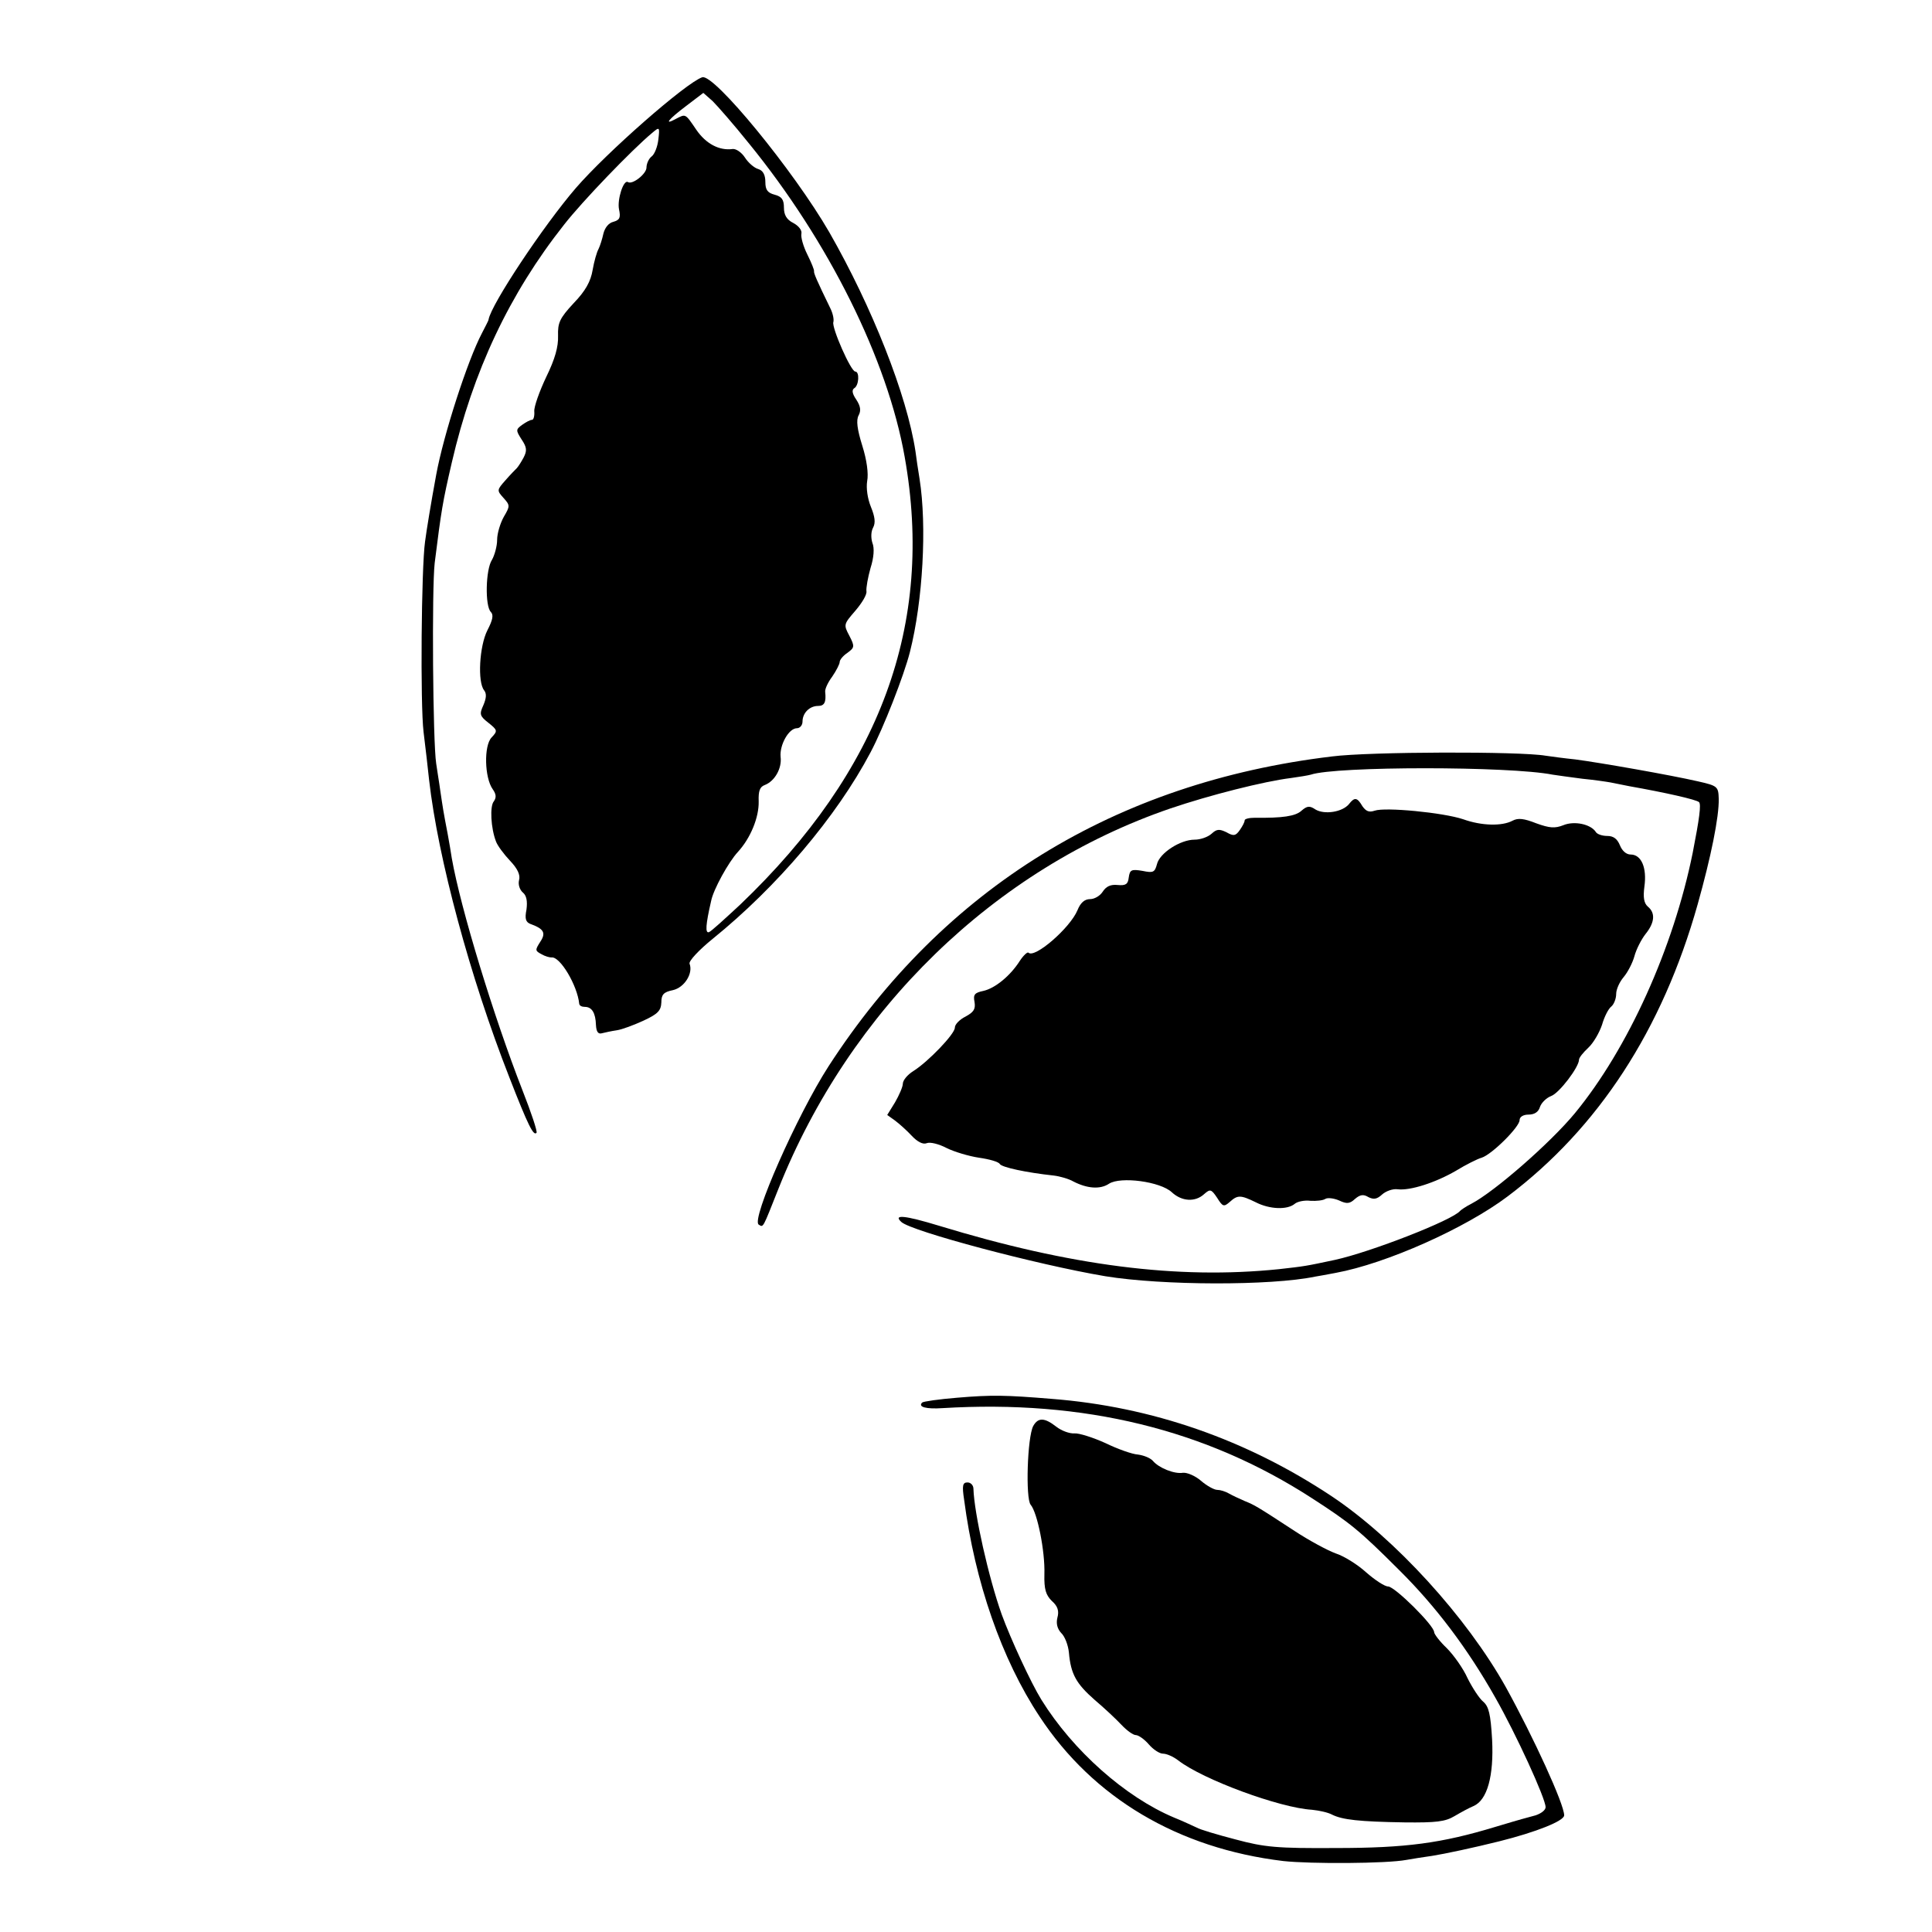
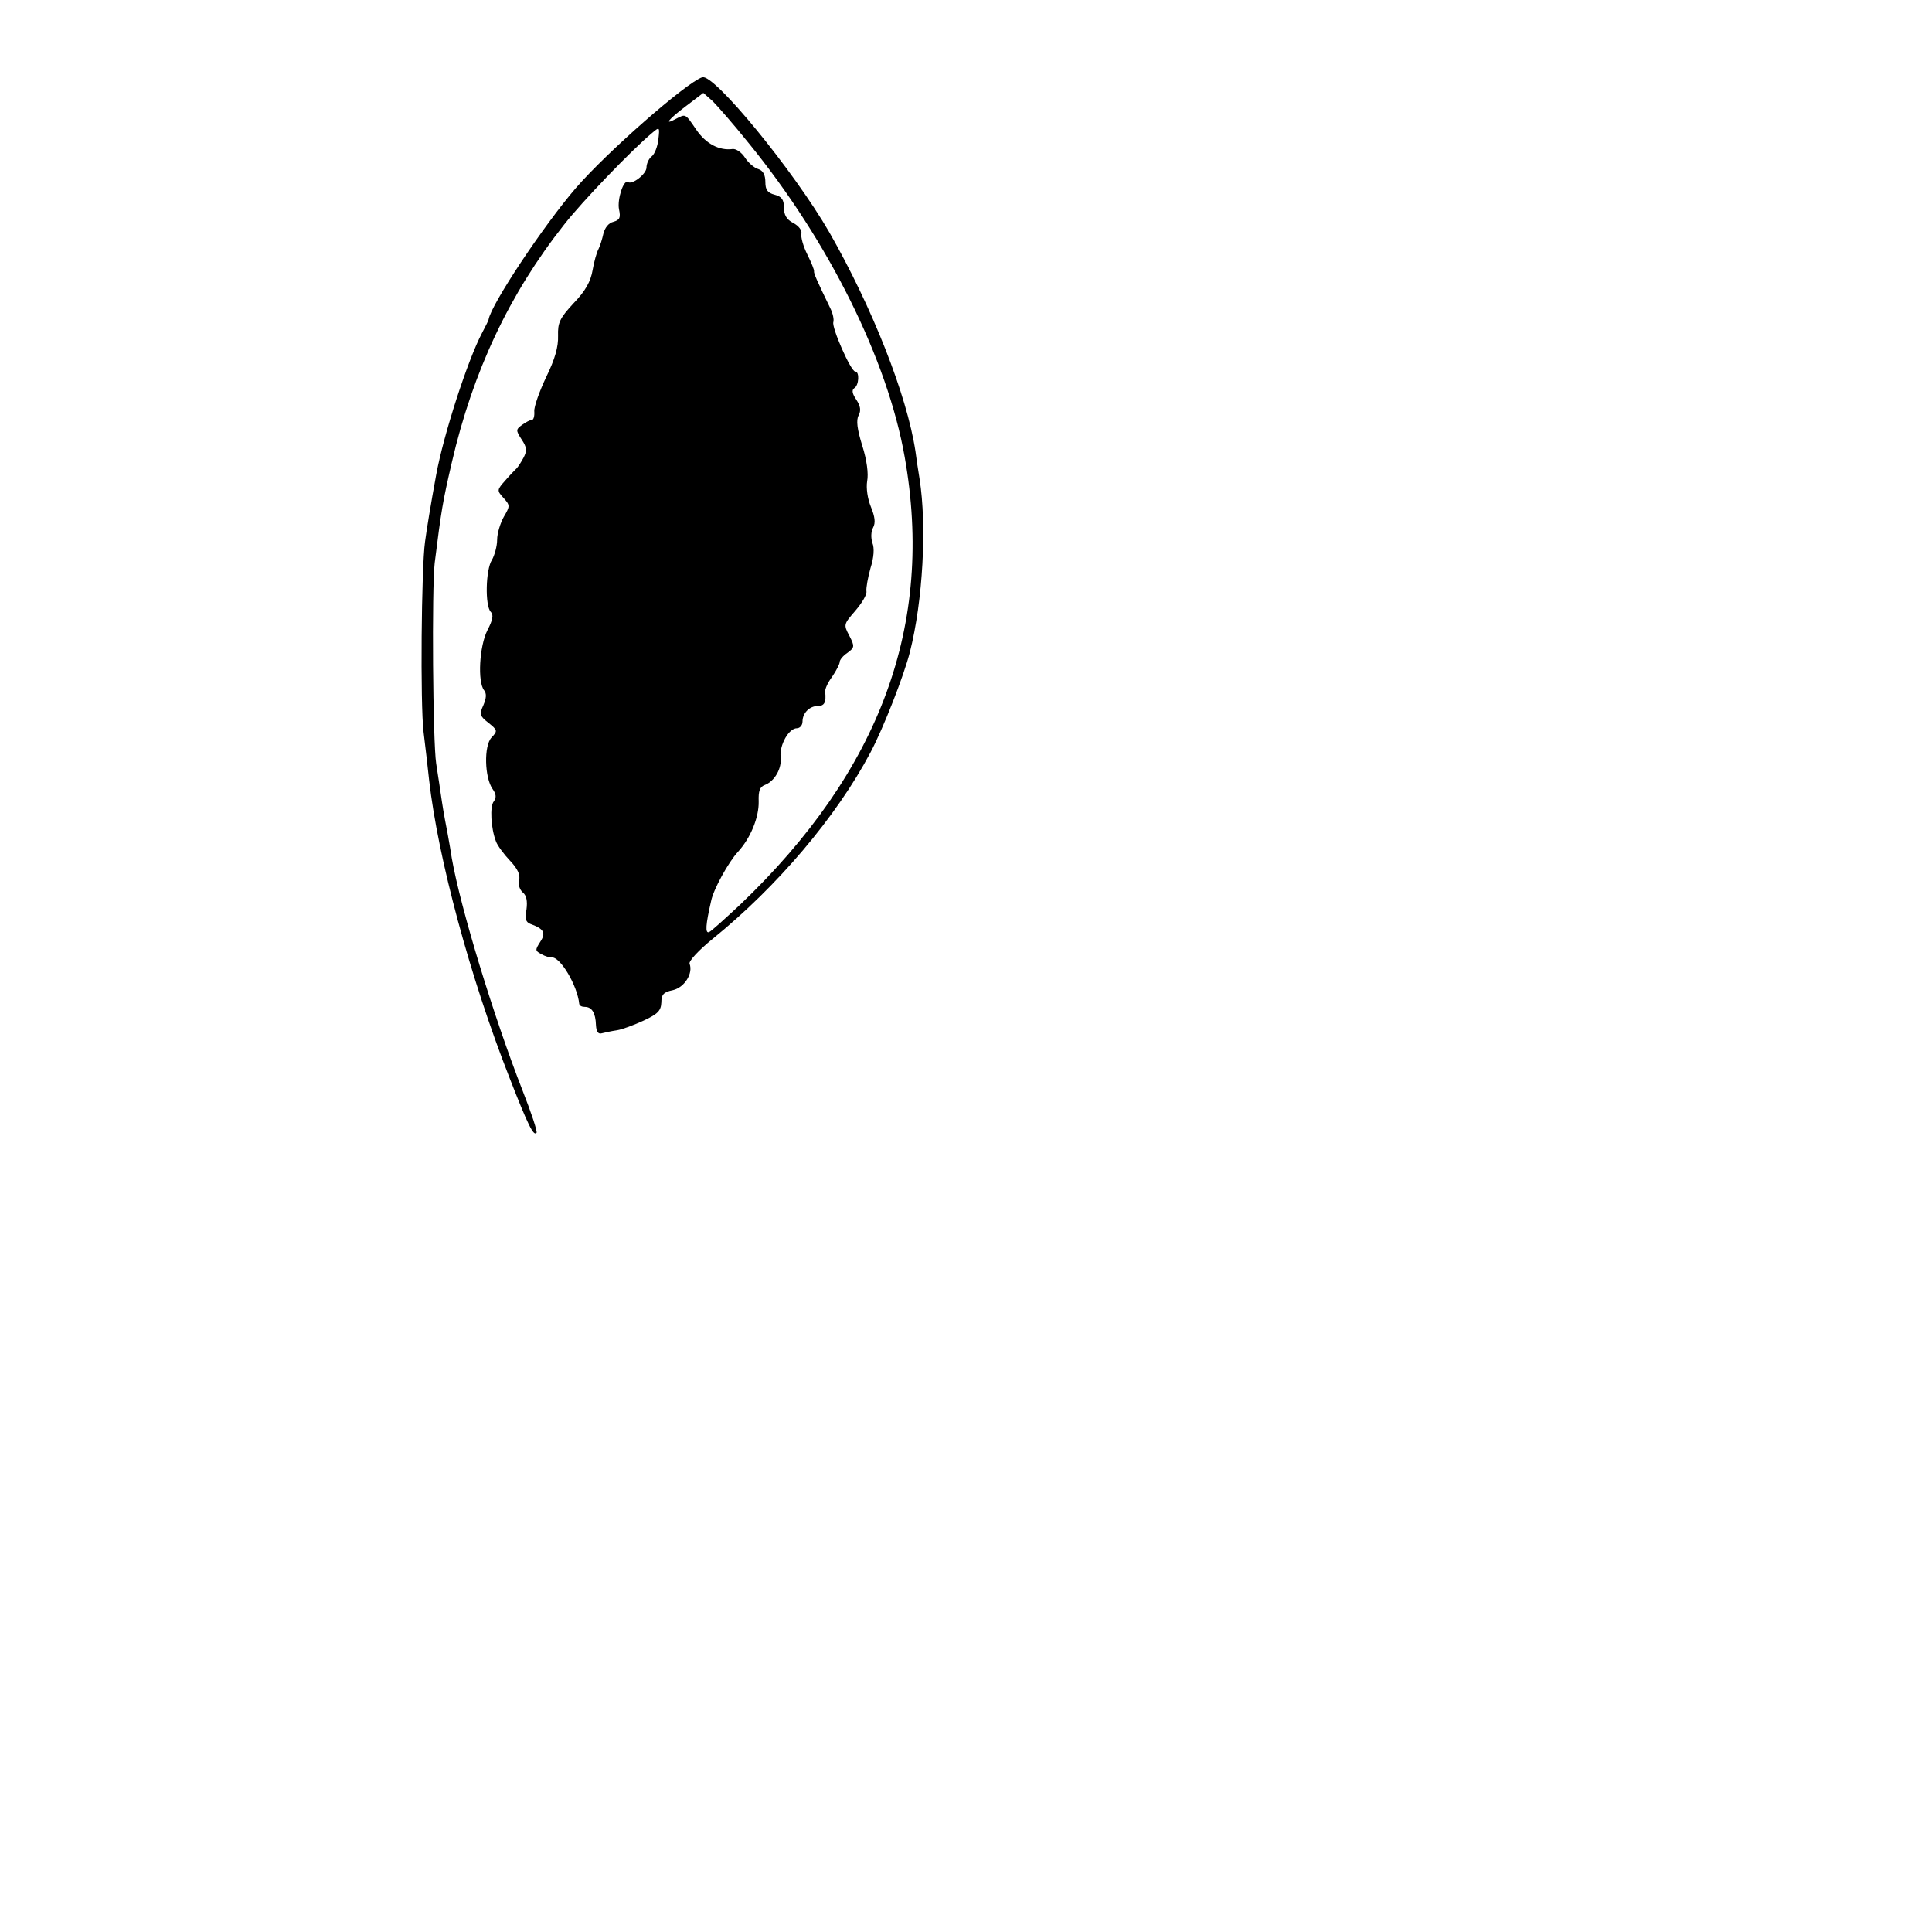
<svg xmlns="http://www.w3.org/2000/svg" version="1.0" width="520pt" height="520pt" viewBox="0 0 520 520" preserveAspectRatio="xMidYMid meet">
  <g transform="translate(0,520) scale(0.1,-0.1)" fill="#000000" stroke="none">
    <path d="M1890 4992 c-44 -15 -257 -202 -340 -298 -87 -101 -228 -313 -235 -354 0 -3 -9 -19 -18 -37 -38 -72 -103 -272 -123 -381 -14 -76 -26 -149 -30 -180 -10 -71 -13 -438 -4 -512 5 -41 12 -100 15 -130 24 -210 110 -530 216 -800 51 -131 65 -158 73 -149 3 3 -14 54 -38 115 -77 197 -166 488 -190 624 -2 14 -7 43 -11 65 -12 62 -13 70 -20 117 -3 23 -9 57 -11 73 -9 58 -12 471 -4 540 18 143 21 162 46 270 57 246 155 454 302 640 49 63 184 203 237 247 20 17 21 17 17 -17 -2 -19 -10 -40 -18 -46 -8 -6 -14 -20 -14 -30 0 -17 -38 -47 -50 -39 -12 7 -29 -47 -24 -73 5 -23 2 -29 -15 -34 -13 -3 -23 -16 -27 -32 -3 -14 -9 -33 -13 -41 -5 -9 -12 -34 -16 -57 -5 -30 -19 -56 -51 -89 -38 -41 -43 -53 -42 -88 1 -29 -8 -62 -32 -111 -18 -38 -33 -80 -32 -92 1 -13 -2 -23 -6 -23 -5 0 -16 -6 -26 -13 -18 -13 -18 -15 -2 -40 14 -21 15 -30 5 -49 -7 -13 -15 -25 -18 -28 -3 -3 -17 -17 -30 -32 -24 -27 -24 -28 -6 -48 18 -20 18 -22 1 -51 -9 -16 -18 -44 -18 -62 0 -17 -7 -42 -14 -54 -17 -26 -19 -124 -3 -140 8 -8 5 -22 -9 -49 -22 -43 -27 -140 -9 -162 7 -9 6 -21 -2 -40 -11 -24 -10 -29 13 -47 25 -20 26 -22 9 -40 -21 -22 -19 -108 3 -139 10 -14 10 -23 3 -33 -11 -13 -8 -72 6 -108 4 -11 21 -34 38 -52 20 -21 28 -38 24 -52 -3 -12 2 -26 10 -33 10 -8 13 -23 10 -46 -5 -25 -2 -34 11 -39 36 -13 42 -24 26 -48 -14 -22 -14 -24 3 -33 10 -6 22 -9 27 -9 23 4 70 -75 75 -125 1 -5 7 -8 15 -8 19 0 29 -16 30 -49 1 -18 6 -25 16 -22 8 2 26 6 40 8 14 2 46 14 72 26 39 18 47 27 48 49 0 21 6 28 31 33 31 7 55 45 45 71 -3 7 25 37 62 67 173 140 333 328 425 502 35 66 90 207 106 270 35 138 46 339 26 466 -4 24 -9 58 -11 74 -23 152 -117 389 -232 590 -96 166 -311 428 -342 417z m125 -177 c216 -265 374 -584 420 -845 80 -450 -65 -844 -443 -1205 -41 -38 -78 -72 -84 -74 -10 -3 -9 19 6 84 6 31 47 105 72 132 34 37 57 93 56 136 -1 28 3 39 16 44 27 10 47 45 43 76 -3 32 22 77 44 77 8 0 15 8 15 18 0 23 19 42 42 42 17 0 22 10 19 38 -1 7 7 25 19 41 11 16 20 34 20 39 0 6 9 17 21 25 19 14 20 17 5 46 -16 30 -15 31 16 67 18 21 32 44 30 53 -1 9 4 37 11 62 9 28 11 54 5 68 -4 13 -4 30 2 41 7 13 5 29 -6 56 -9 22 -13 50 -10 69 4 20 -1 57 -13 95 -14 45 -17 69 -10 82 7 13 5 25 -6 42 -11 16 -13 26 -6 31 13 7 15 45 3 45 -12 0 -64 119 -59 133 2 7 -1 23 -8 37 -37 76 -45 95 -44 100 1 3 -7 23 -18 45 -11 22 -18 47 -16 56 2 9 -7 21 -22 29 -18 9 -25 22 -25 41 0 22 -6 30 -25 35 -19 5 -25 13 -25 34 0 19 -6 31 -19 35 -11 3 -27 17 -36 31 -9 14 -24 24 -33 23 -36 -5 -72 14 -98 52 -30 44 -28 43 -55 29 -33 -18 -21 -2 28 35 l46 35 25 -22 c13 -13 57 -63 97 -113z" />
-     <path d="M3585 3164 c-584 -70 -1045 -355 -1355 -834 -85 -132 -209 -413 -188 -426 13 -8 10 -12 53 96 192 483 582 862 1055 1024 106 36 252 73 325 82 22 3 46 7 53 9 68 23 535 23 651 0 13 -2 49 -7 80 -11 31 -3 65 -8 76 -10 11 -2 34 -7 50 -10 96 -17 181 -36 188 -43 6 -6 1 -44 -17 -136 -52 -257 -174 -527 -317 -701 -66 -80 -216 -211 -279 -244 -14 -7 -27 -16 -30 -19 -20 -25 -241 -111 -337 -132 -80 -17 -80 -17 -151 -25 -273 -28 -561 9 -915 117 -92 28 -124 31 -101 10 27 -25 365 -115 549 -146 153 -25 445 -26 565 -1 8 1 33 6 55 10 136 25 349 120 463 206 244 184 416 448 511 785 36 128 58 236 57 285 -1 33 -3 35 -56 47 -74 17 -262 50 -330 59 -30 3 -66 8 -80 10 -69 12 -474 11 -575 -2z" />
-     <path d="M3631 3036 c-18 -22 -66 -29 -90 -15 -16 11 -23 10 -38 -3 -16 -15 -52 -20 -125 -19 -16 0 -28 -3 -28 -7 0 -5 -6 -16 -13 -26 -11 -16 -17 -17 -36 -6 -19 9 -26 9 -40 -4 -10 -9 -30 -16 -46 -16 -38 0 -94 -36 -101 -66 -6 -22 -10 -24 -39 -18 -30 5 -34 3 -37 -18 -2 -18 -8 -22 -30 -20 -19 2 -31 -4 -40 -18 -7 -11 -22 -20 -34 -20 -15 0 -26 -10 -34 -30 -20 -48 -116 -131 -132 -114 -3 2 -13 -7 -23 -22 -26 -41 -67 -74 -98 -81 -24 -5 -28 -10 -24 -30 3 -19 -2 -27 -24 -39 -16 -8 -29 -21 -29 -30 0 -17 -72 -92 -112 -117 -16 -10 -28 -25 -28 -34 0 -8 -10 -31 -21 -50 l-21 -34 21 -15 c12 -9 32 -27 45 -41 15 -16 30 -24 40 -20 9 4 33 -2 54 -13 20 -10 60 -22 87 -26 28 -4 53 -11 56 -17 6 -9 71 -23 145 -31 17 -2 41 -9 53 -16 37 -19 72 -22 96 -6 31 20 138 6 169 -23 27 -25 63 -27 87 -5 16 14 19 14 35 -10 15 -24 18 -25 34 -11 21 19 29 19 70 -1 37 -19 85 -21 105 -4 7 6 26 10 42 8 16 -1 34 1 40 5 6 4 23 2 37 -4 21 -10 29 -9 43 4 14 12 23 13 36 5 14 -7 23 -6 37 7 10 9 29 16 42 14 34 -4 102 18 157 50 26 16 58 32 69 35 28 9 102 83 102 101 0 9 10 15 24 15 16 0 27 7 31 21 4 11 17 24 30 29 22 8 75 78 75 98 0 5 11 19 25 32 14 13 30 41 37 62 6 21 17 43 25 49 7 6 13 21 13 34 0 12 9 32 20 45 11 13 24 38 29 56 5 19 19 46 30 60 25 31 27 57 6 74 -10 9 -13 24 -9 54 7 50 -8 86 -37 86 -12 0 -23 10 -29 25 -7 17 -17 25 -34 25 -14 0 -28 5 -31 11 -14 21 -58 30 -87 18 -23 -9 -37 -8 -73 5 -33 13 -49 15 -64 7 -28 -15 -83 -14 -133 4 -54 18 -210 33 -238 23 -15 -5 -23 -2 -33 12 -14 24 -21 25 -36 6z" />
-     <path d="M2576 1438 c-49 -4 -91 -10 -94 -13 -12 -12 11 -18 55 -15 380 23 708 -57 995 -243 102 -66 127 -86 234 -193 98 -97 184 -211 258 -342 57 -100 136 -273 136 -296 0 -8 -12 -17 -27 -22 -36 -10 -28 -7 -108 -31 -145 -44 -241 -57 -430 -57 -157 -1 -191 2 -269 23 -50 13 -97 27 -105 32 -9 4 -36 17 -61 27 -131 55 -272 180 -357 317 -28 45 -83 164 -107 230 -35 98 -74 272 -76 338 0 9 -7 17 -16 17 -13 0 -15 -8 -9 -47 29 -221 101 -429 203 -583 144 -219 373 -355 656 -389 73 -8 278 -7 331 3 17 3 48 8 70 11 32 5 112 22 180 39 100 25 175 55 175 70 0 30 -82 209 -157 345 -105 188 -298 400 -469 514 -229 152 -483 241 -754 262 -122 10 -160 11 -254 3z" />
-     <path d="M2781 1362 c-16 -30 -21 -195 -7 -212 18 -21 39 -125 37 -187 -1 -41 4 -56 20 -72 16 -14 20 -27 15 -45 -4 -16 0 -30 10 -41 10 -9 19 -33 21 -53 5 -58 20 -84 69 -127 26 -22 58 -52 72 -67 15 -16 32 -28 39 -28 7 0 23 -11 35 -25 12 -14 29 -25 38 -25 10 0 28 -8 41 -18 67 -52 274 -128 360 -133 19 -2 43 -7 54 -13 28 -14 73 -19 195 -21 86 -1 110 2 135 17 17 10 39 22 51 27 37 16 55 81 50 179 -4 69 -9 89 -24 102 -10 8 -29 37 -42 63 -12 27 -38 63 -56 81 -19 18 -34 38 -34 43 0 18 -106 123 -124 123 -9 0 -35 17 -59 38 -23 21 -60 44 -82 51 -22 8 -72 35 -110 60 -104 68 -108 70 -135 81 -14 6 -33 15 -42 20 -10 6 -24 10 -32 10 -8 0 -28 11 -43 24 -16 14 -38 23 -49 22 -23 -4 -65 13 -81 32 -7 8 -25 15 -40 17 -16 1 -55 15 -88 31 -33 15 -71 27 -83 26 -13 -1 -35 7 -49 18 -32 25 -49 25 -62 2z" />
  </g>
</svg>